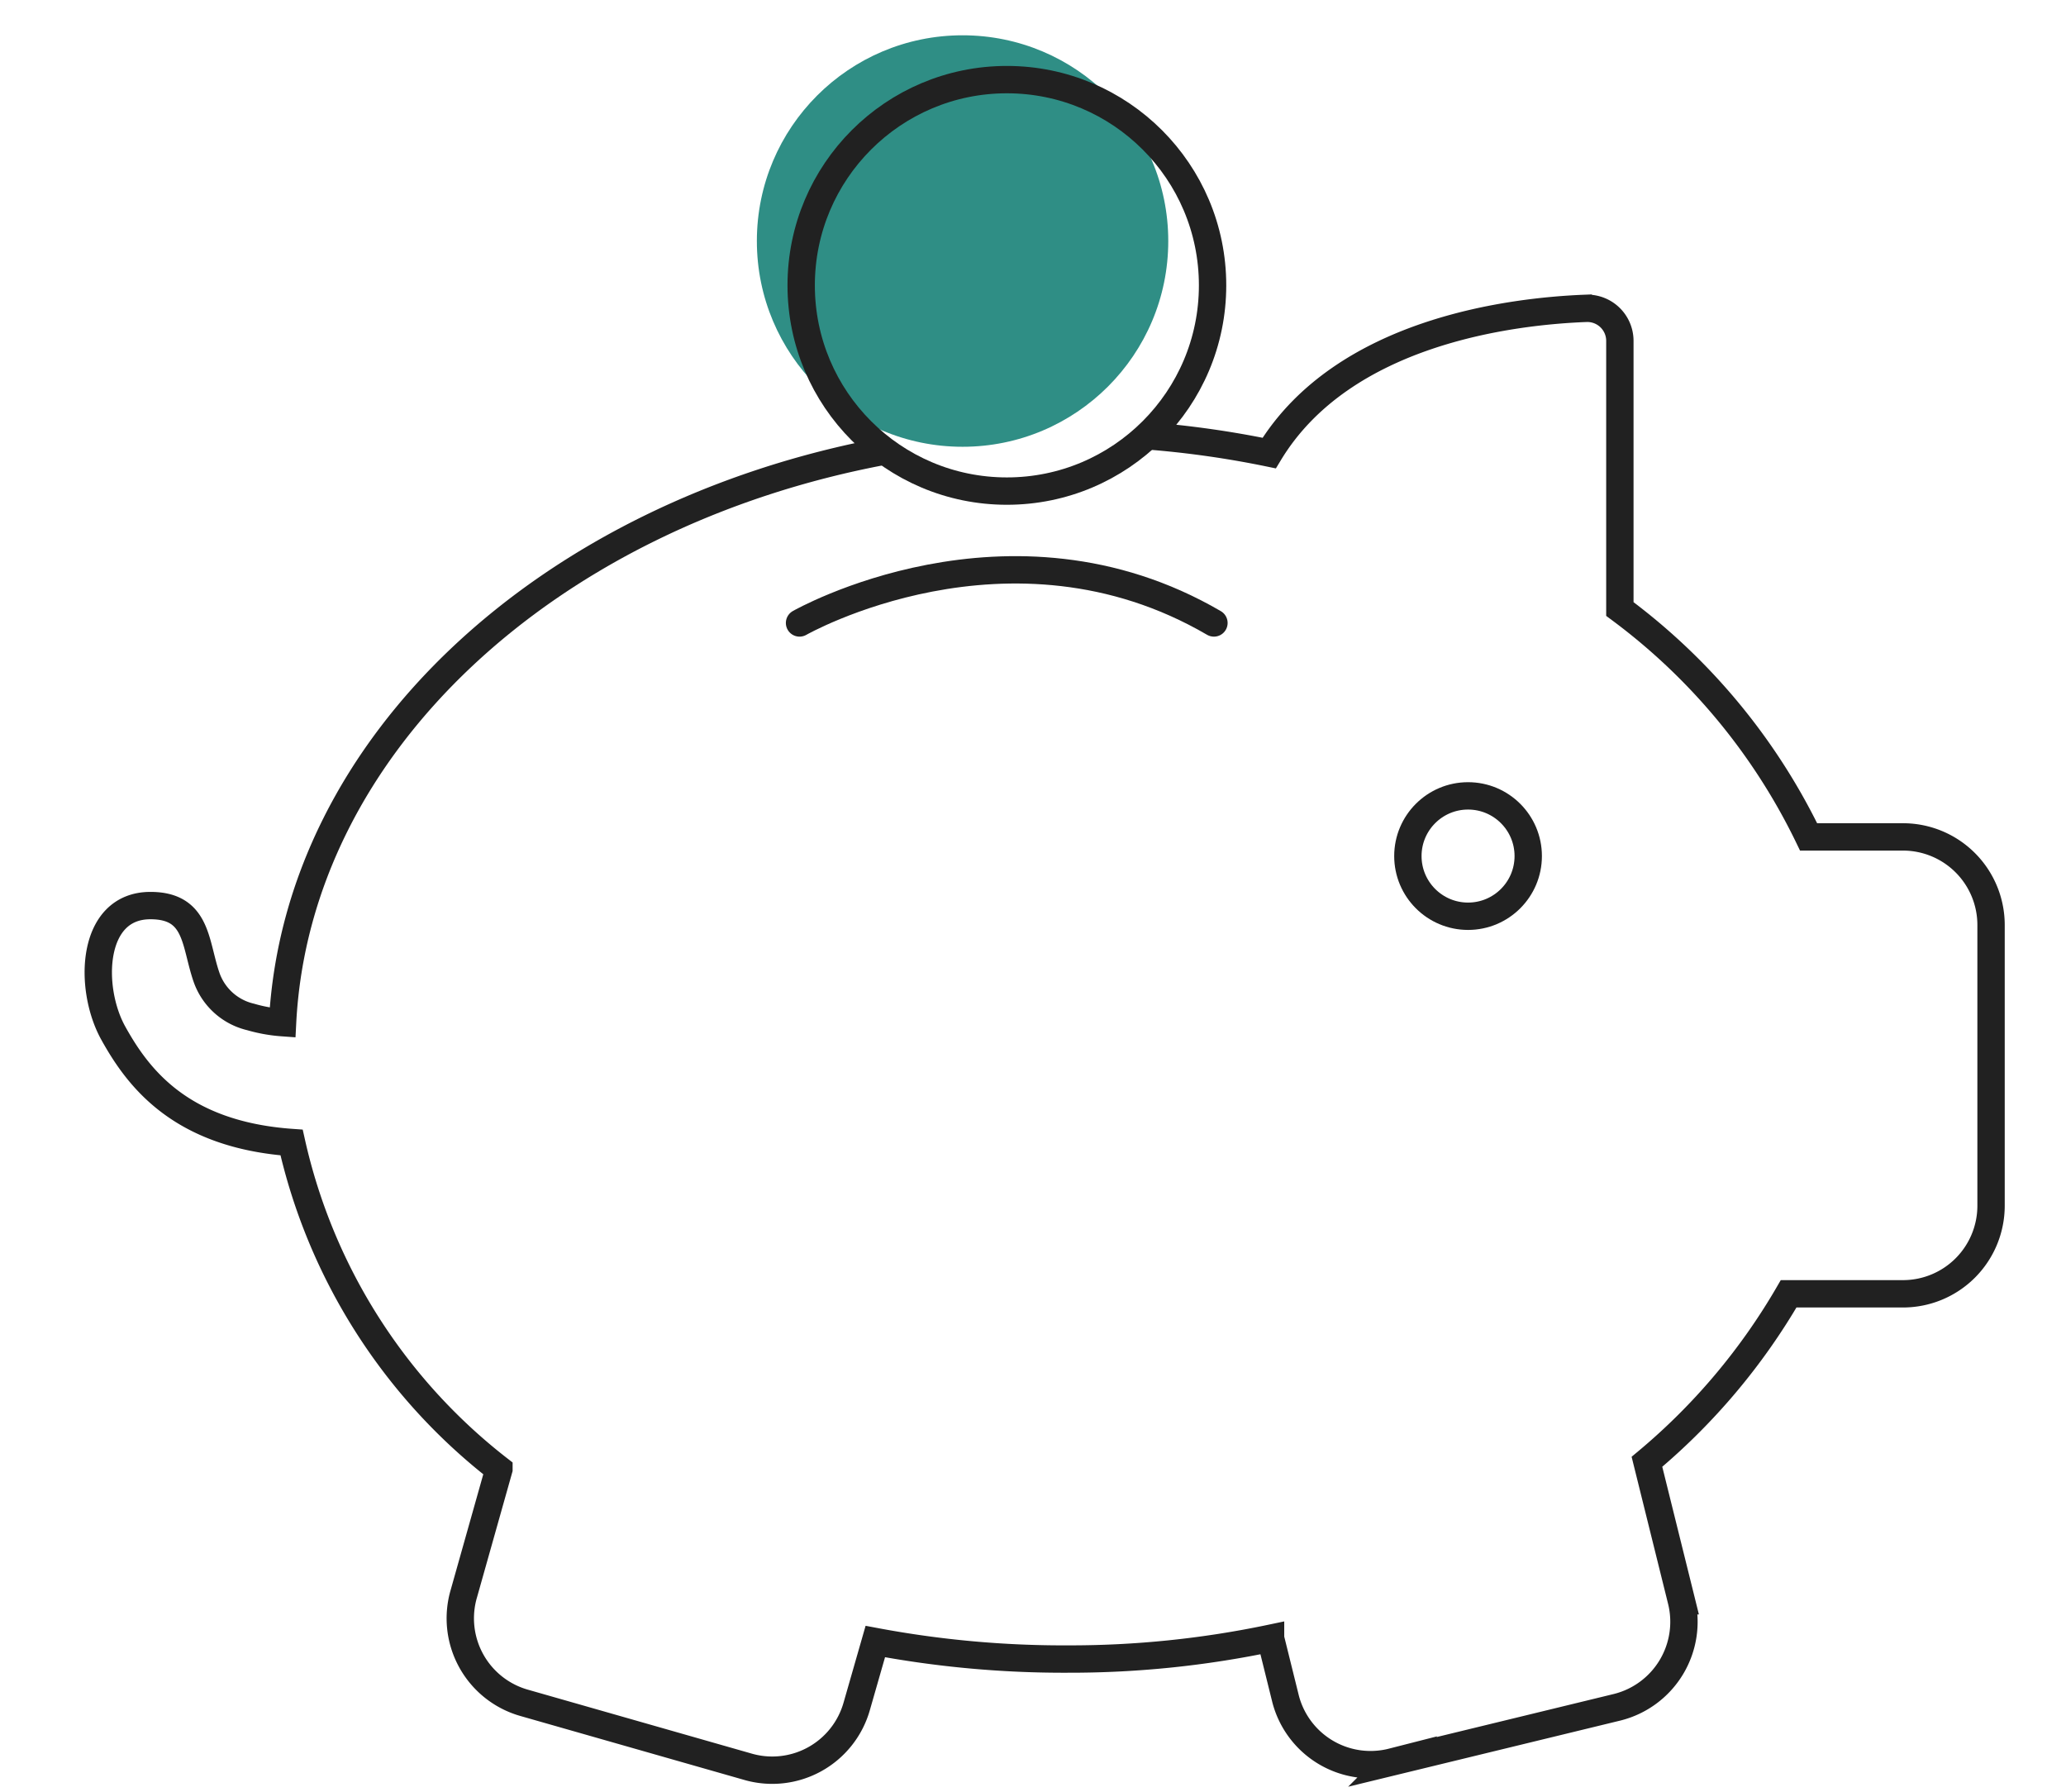
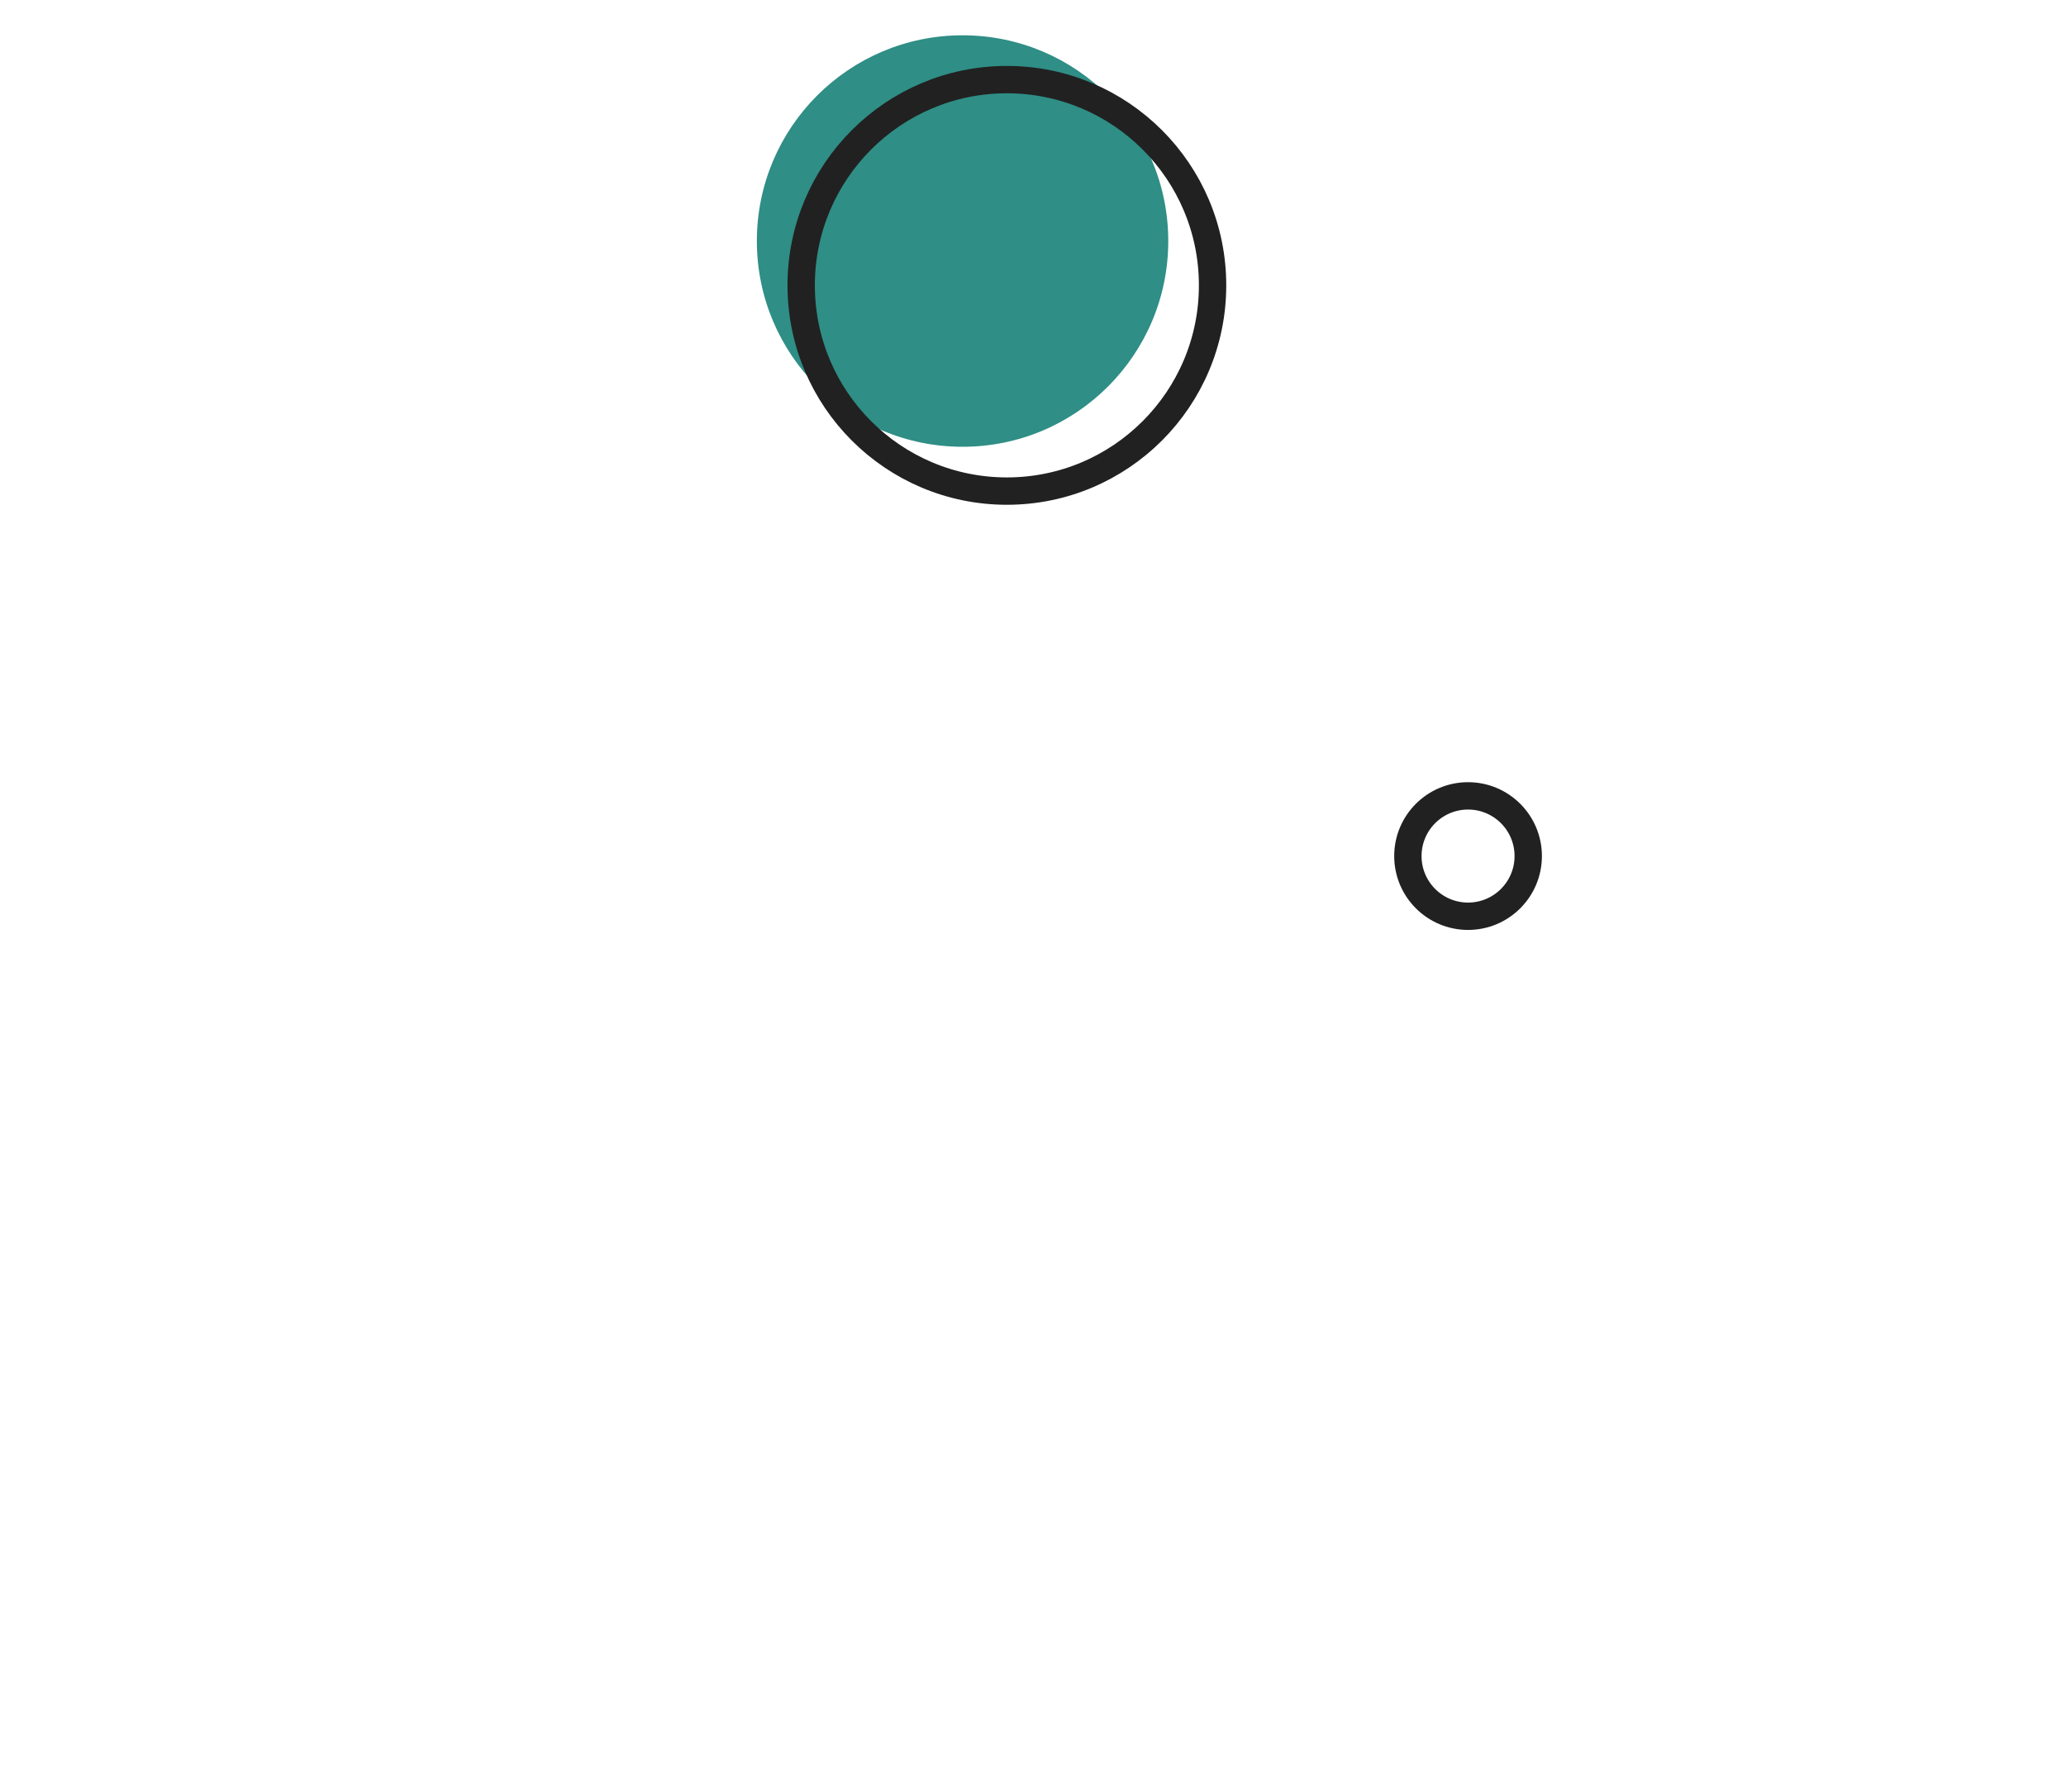
<svg xmlns="http://www.w3.org/2000/svg" viewBox="0 0 75.53 65.49">
  <defs>
    <style>.cls-1{fill:#2f8e85;}.cls-2,.cls-3{fill:none;stroke:#212121;}.cls-2{stroke-miterlimit:10;}.cls-3{stroke-linecap:round;stroke-linejoin:round;}</style>
  </defs>
  <g id="Riscaldamento">
    <circle class="cls-1" cx="35.19" cy="8.81" r="7.52" />
-     <path class="cls-2" d="M41.94,15.93a35.74,35.74,0,0,1,4.46.63c2.71-4.48,8.94-5.19,11.59-5.29a1.19,1.19,0,0,1,1.23,1.19v9.8a22.62,22.62,0,0,1,6.9,8.33h3.46a3.22,3.22,0,0,1,3.21,3.21V44.08a3.22,3.22,0,0,1-3.21,3.21H65.39a23.09,23.09,0,0,1-5.18,6.14l1.26,5.08a3.22,3.22,0,0,1-2.34,3.89l-8.23,2A3.21,3.21,0,0,1,47,62.1l-.55-2.22a35.71,35.71,0,0,1-7.4.76A37.33,37.33,0,0,1,32,60l-.68,2.37a3.21,3.21,0,0,1-4,2.2l-8.16-2.33a3.21,3.21,0,0,1-2.2-4l1.28-4.54a20.89,20.89,0,0,1-7.58-11.94c-4.06-.29-5.61-2.36-6.52-4s-.83-4.66,1.36-4.66c1.73,0,1.62,1.38,2.05,2.62a2.25,2.25,0,0,0,1.61,1.45,5.6,5.6,0,0,0,1.17.21c.52-10.16,9.71-18.59,22-20.89" />
    <circle class="cls-2" cx="53.67" cy="31.29" r="2.2" />
-     <path class="cls-3" d="M29.23,22.77s7.66-4.37,15.15,0" />
    <circle class="cls-3" cx="36.81" cy="10.43" r="7.52" />
  </g>
</svg>